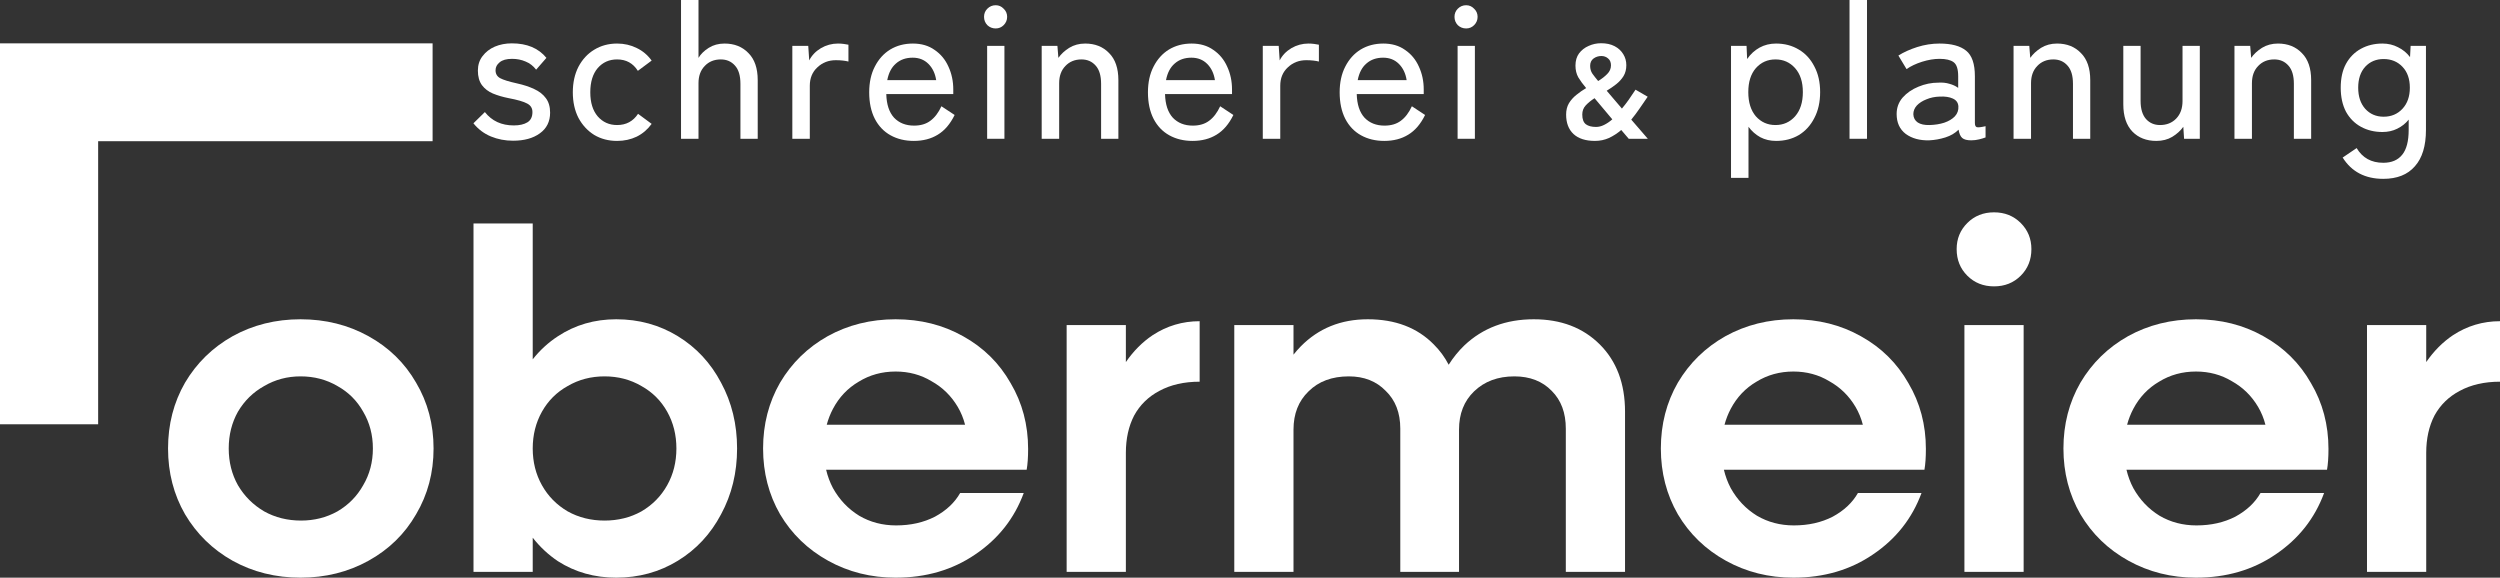
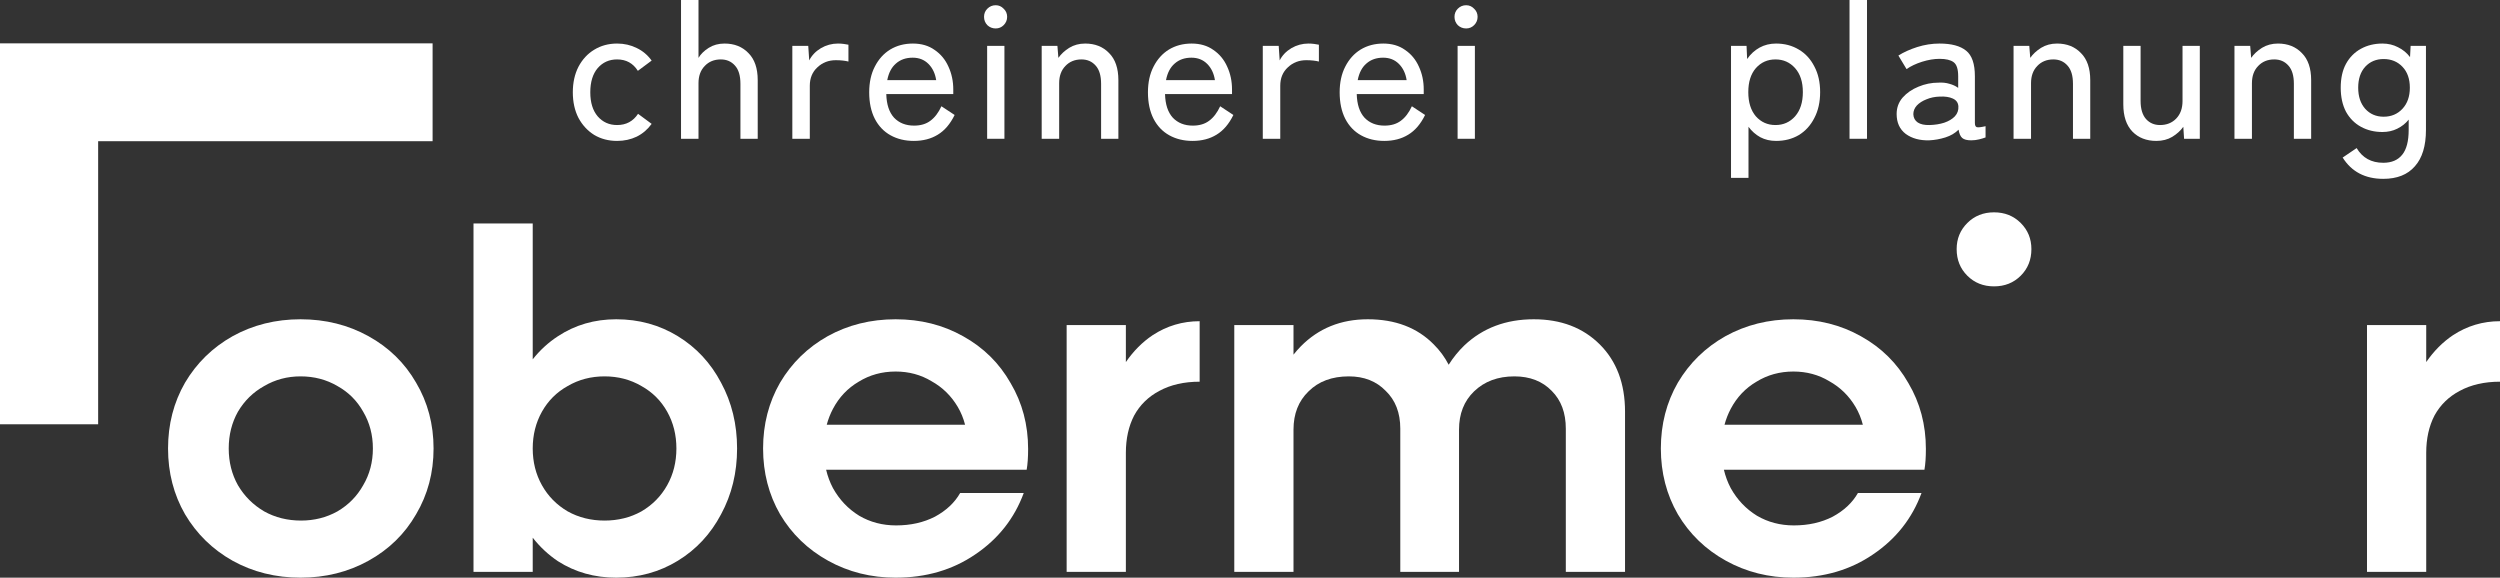
<svg xmlns="http://www.w3.org/2000/svg" width="1030" height="238" viewBox="0 0 1030 238" fill="none">
  <rect x="0" y="0" width="1030" height="238" fill="#333333" stroke="none" />
  <path d="M287.78 23.844C288.74 22.249 290.153 20.867 292.02 19.697C293.887 18.527 296.046 17.943 298.5 17.943C302.553 17.943 305.832 19.245 308.339 21.85C310.899 24.402 312.179 28.123 312.179 33.015V57.177H305.059V34.53C305.059 31.18 304.312 28.682 302.819 27.034C301.326 25.332 299.379 24.482 296.98 24.482C294.26 24.482 292.047 25.386 290.34 27.193C288.634 28.948 287.78 31.313 287.78 34.291V57.177H280.581V0H287.78V23.844Z" fill="white" />
  <path d="M0 17.863L178.229 17.863V58.175H40.437V174.802H0V17.863Z" fill="white" />
-   <path d="M202.247 56.221C205.073 57.39 208.113 57.975 211.366 57.975C215.952 57.975 219.632 56.965 222.405 54.944C225.232 52.924 226.645 50.08 226.645 46.412C226.645 43.966 226.058 41.973 224.885 40.431C223.765 38.889 222.165 37.64 220.085 36.683C218.059 35.726 215.712 34.955 213.046 34.37C209.686 33.626 207.366 32.908 206.086 32.217C204.806 31.526 204.166 30.436 204.166 28.948C204.166 27.672 204.726 26.582 205.846 25.678C206.966 24.721 208.673 24.243 210.966 24.243C212.993 24.243 214.859 24.615 216.566 25.359C218.272 26.05 219.712 27.167 220.885 28.708L225.125 23.844C221.872 19.857 217.126 17.863 210.886 17.863C208.326 17.863 205.98 18.315 203.846 19.219C201.767 20.122 200.087 21.425 198.807 23.126C197.527 24.774 196.887 26.768 196.887 29.107C196.887 31.553 197.447 33.546 198.567 35.088C199.687 36.577 201.18 37.72 203.047 38.517C204.966 39.315 207.126 39.952 209.526 40.431C213.206 41.122 215.766 41.866 217.206 42.664C218.645 43.408 219.365 44.578 219.365 46.173C219.365 48.14 218.672 49.548 217.286 50.399C215.899 51.25 214.032 51.675 211.686 51.675C206.62 51.675 202.647 49.841 199.767 46.173L195.047 50.798C197.02 53.243 199.42 55.051 202.247 56.221Z" fill="white" />
  <path d="M810.54 113.597C813.473 116.521 817.139 117.983 821.539 117.983C825.939 117.983 829.605 116.521 832.538 113.597C835.471 110.673 836.938 107.018 836.938 102.632C836.938 98.379 835.471 94.791 832.538 91.867C829.605 88.943 825.939 87.481 821.539 87.481C817.139 87.481 813.473 88.943 810.54 91.867C807.607 94.791 806.14 98.379 806.14 102.632C806.14 107.018 807.607 110.673 810.54 113.597Z" fill="white" />
  <path fill-rule="evenodd" clip-rule="evenodd" d="M229.882 231.222C236.948 235.741 244.947 238 253.88 238C263.213 238 271.679 235.674 279.278 231.022C286.878 226.37 292.811 219.991 297.077 211.883C301.477 203.776 303.677 194.738 303.677 184.77C303.677 174.802 301.477 165.764 297.077 157.657C292.811 149.549 286.878 143.169 279.278 138.518C271.679 133.866 263.213 131.54 253.88 131.54C244.947 131.54 236.948 133.866 229.882 138.518C225.913 141.105 222.446 144.28 219.482 148.043V92.066H195.084V235.608H219.482V221.534C222.446 225.329 225.913 228.559 229.882 231.222ZM219.482 184.77C219.482 179.188 220.749 174.137 223.282 169.618C225.815 165.099 229.348 161.577 233.881 159.052C238.414 156.394 243.481 155.065 249.08 155.065C254.68 155.065 259.746 156.394 264.279 159.052C268.812 161.577 272.345 165.099 274.879 169.618C277.412 174.137 278.678 179.188 278.678 184.77C278.678 190.352 277.412 195.403 274.879 199.922C272.345 204.44 268.812 208.029 264.279 210.687C259.746 213.212 254.68 214.475 249.08 214.475C243.481 214.475 238.414 213.212 233.881 210.687C229.348 208.029 225.815 204.44 223.282 199.922C220.749 195.403 219.482 190.352 219.482 184.77Z" fill="white" />
  <path fill-rule="evenodd" clip-rule="evenodd" d="M123.832 238C113.566 238 104.234 235.674 95.834 231.022C87.568 226.37 81.035 219.991 76.236 211.883C71.569 203.776 69.236 194.738 69.236 184.77C69.236 174.802 71.569 165.764 76.236 157.657C81.035 149.549 87.568 143.169 95.834 138.518C104.234 133.866 113.566 131.54 123.832 131.54C134.098 131.54 143.431 133.866 151.831 138.518C160.23 143.169 166.763 149.549 171.429 157.657C176.229 165.764 178.629 174.802 178.629 184.77C178.629 194.738 176.229 203.776 171.429 211.883C166.763 219.991 160.23 226.37 151.831 231.022C143.431 235.674 134.098 238 123.832 238ZM124.032 214.475C129.499 214.475 134.498 213.212 139.031 210.687C143.564 208.029 147.098 204.44 149.631 199.922C152.297 195.403 153.63 190.352 153.63 184.77C153.63 179.188 152.297 174.137 149.631 169.618C147.098 165.099 143.564 161.577 139.031 159.052C134.498 156.394 129.432 155.065 123.832 155.065C118.366 155.065 113.366 156.394 108.833 159.052C104.3 161.577 100.701 165.099 98.034 169.618C95.501 174.137 94.234 179.188 94.234 184.77C94.234 190.352 95.501 195.403 98.034 199.922C100.701 204.44 104.3 208.029 108.833 210.687C113.366 213.212 118.433 214.475 124.032 214.475Z" fill="white" />
  <path fill-rule="evenodd" clip-rule="evenodd" d="M368.988 238C358.855 238 349.589 235.674 341.19 231.022C332.79 226.37 326.191 219.991 321.391 211.883C316.725 203.776 314.392 194.738 314.392 184.77C314.392 174.802 316.725 165.764 321.391 157.657C326.191 149.549 332.724 143.169 340.99 138.518C349.389 133.866 358.722 131.54 368.988 131.54C379.254 131.54 388.52 133.866 396.786 138.518C405.186 143.169 411.718 149.616 416.385 157.856C421.184 165.963 423.584 175.001 423.584 184.969C423.584 188.425 423.384 191.283 422.984 193.542H340.363C340.996 196.229 341.939 198.755 343.19 201.118C345.856 205.903 349.456 209.69 353.989 212.482C358.522 215.14 363.588 216.469 369.188 216.469C375.188 216.469 380.521 215.273 385.187 212.88C389.853 210.355 393.32 207.099 395.586 203.111H421.784C417.918 213.611 411.252 222.051 401.786 228.431C392.453 234.81 381.52 238 368.988 238ZM343.19 168.422C342.094 170.491 341.236 172.684 340.614 175.001H397.611C396.945 172.372 395.937 169.913 394.586 167.625C391.92 163.106 388.32 159.584 383.787 157.058C379.387 154.4 374.454 153.071 368.988 153.071C363.388 153.071 358.322 154.467 353.789 157.258C349.256 159.916 345.723 163.637 343.19 168.422Z" fill="white" />
  <path d="M463.857 149.172C466.985 144.63 470.652 140.945 474.856 138.119C480.722 134.265 487.188 132.337 494.255 132.337V157.258C487.855 157.258 482.322 158.52 477.656 161.046C473.123 163.438 469.656 166.827 467.256 171.213C464.99 175.599 463.857 180.716 463.857 186.564V235.608H439.458V133.932H463.857V149.172Z" fill="white" />
  <path d="M645.115 176.596C645.115 170.084 643.182 164.9 639.315 161.046C635.449 157.058 630.316 155.065 623.916 155.065C617.117 155.065 611.584 157.125 607.317 161.245C603.184 165.232 601.118 170.482 601.118 176.995V235.608H576.919V176.596C576.919 170.084 574.919 164.9 570.92 161.046C567.053 157.058 561.987 155.065 555.721 155.065C548.788 155.065 543.255 157.125 539.122 161.245C534.989 165.232 532.922 170.482 532.922 176.995V235.608H508.524V133.932H532.922V146.117C533.868 144.912 534.868 143.775 535.922 142.704C543.255 135.261 552.454 131.54 563.52 131.54C574.853 131.54 583.919 134.996 590.718 141.907C593.213 144.394 595.259 147.182 596.856 150.272C598.726 147.305 600.88 144.649 603.318 142.306C610.917 135.129 620.45 131.54 631.916 131.54C643.115 131.54 652.181 134.996 659.114 141.907C666.047 148.818 669.513 158.055 669.513 169.618V235.608H645.115V176.596Z" fill="white" />
  <path fill-rule="evenodd" clip-rule="evenodd" d="M738.869 238C728.737 238 719.471 235.674 711.071 231.022C702.672 226.37 696.072 219.991 691.273 211.883C686.606 203.776 684.273 194.738 684.273 184.77C684.273 174.802 686.606 165.764 691.273 157.657C696.072 149.549 702.605 143.169 710.871 138.518C719.271 133.866 728.603 131.54 738.869 131.54C749.135 131.54 758.402 133.866 766.668 138.518C775.067 143.169 781.6 149.616 786.266 157.856C791.066 165.963 793.466 175.001 793.466 184.969C793.466 188.425 793.266 191.283 792.866 193.542H710.245C710.878 196.229 711.82 198.755 713.071 201.118C715.738 205.903 719.337 209.69 723.87 212.482C728.403 215.14 733.47 216.469 739.069 216.469C745.069 216.469 750.402 215.273 755.068 212.88C759.735 210.355 763.201 207.099 765.468 203.111H791.666C787.8 213.611 781.133 222.051 771.667 228.431C762.335 234.81 751.402 238 738.869 238ZM713.071 168.422C711.976 170.491 711.117 172.684 710.496 175.001H767.493C766.827 172.372 765.818 169.913 764.468 167.625C761.801 163.106 758.202 159.584 753.669 157.058C749.269 154.4 744.336 153.071 738.869 153.071C733.27 153.071 728.204 154.467 723.671 157.258C719.137 159.916 715.604 163.637 713.071 168.422Z" fill="white" />
-   <path fill-rule="evenodd" clip-rule="evenodd" d="M876.935 231.022C885.335 235.674 894.601 238 904.733 238C917.266 238 928.199 234.81 937.531 228.431C946.997 222.051 953.663 213.611 957.53 203.111H931.332C929.065 207.099 925.599 210.355 920.932 212.88C916.266 215.273 910.933 216.469 904.933 216.469C899.334 216.469 894.267 215.14 889.734 212.482C885.201 209.69 881.602 205.903 878.935 201.118C877.684 198.755 876.742 196.229 876.109 193.542H958.73C959.13 191.283 959.33 188.425 959.33 184.969C959.33 175.001 956.93 165.963 952.13 157.856C947.464 149.616 940.931 143.169 932.532 138.518C924.265 133.866 914.999 131.54 904.733 131.54C894.467 131.54 885.135 133.866 876.735 138.518C868.469 143.169 861.936 149.549 857.137 157.657C852.47 165.764 850.137 174.802 850.137 184.77C850.137 194.738 852.47 203.776 857.137 211.883C861.936 219.991 868.536 226.37 876.935 231.022ZM876.36 175.001C876.981 172.684 877.84 170.491 878.935 168.422C881.468 163.637 885.001 159.916 889.534 157.258C894.067 154.467 899.134 153.071 904.733 153.071C910.2 153.071 915.133 154.4 919.532 157.058C924.065 159.584 927.665 163.106 930.332 167.625C931.682 169.913 932.69 172.372 933.357 175.001H876.36Z" fill="white" />
  <path d="M999.602 186.564C999.602 180.716 1000.74 175.599 1003 171.213C1005.4 166.827 1008.87 163.438 1013.4 161.046C1018.07 158.52 1023.6 157.258 1030 157.258V132.337C1022.93 132.337 1016.47 134.265 1010.6 138.119C1006.4 140.945 1002.73 144.63 999.602 149.172V133.932H975.204V235.608H999.602V186.564Z" fill="white" />
  <path d="M254.24 58.055C250.72 58.055 247.574 57.231 244.801 55.583C242.081 53.881 239.921 51.542 238.321 48.565C236.774 45.535 236.001 42.026 236.001 38.038C236.001 34.051 236.774 30.543 238.321 27.512C239.921 24.482 242.081 22.143 244.801 20.495C247.574 18.793 250.72 17.943 254.24 17.943C257.173 17.943 259.866 18.554 262.319 19.777C264.773 20.946 266.826 22.674 268.479 24.96L262.799 29.187C260.826 26.05 257.973 24.482 254.24 24.482C250.987 24.482 248.32 25.678 246.241 28.07C244.214 30.463 243.201 33.785 243.201 38.038C243.201 42.239 244.214 45.535 246.241 47.927C248.32 50.319 250.987 51.516 254.24 51.516C257.973 51.516 260.853 49.974 262.879 46.89L268.479 51.037C266.826 53.323 264.773 55.078 262.319 56.3C259.866 57.47 257.173 58.055 254.24 58.055Z" fill="white" />
  <path d="M333.639 35.327C333.639 32.191 334.679 29.665 336.759 27.751C338.839 25.784 341.372 24.801 344.358 24.801C345.425 24.801 346.412 24.854 347.318 24.96C348.225 25.067 348.971 25.2 349.558 25.359V18.421C349.025 18.315 348.385 18.209 347.638 18.102C346.891 17.996 346.092 17.943 345.238 17.943C342.732 17.943 340.385 18.581 338.199 19.857C336.066 21.133 334.466 22.807 333.399 24.881L332.999 18.9H326.44V57.177H333.639V35.327Z" fill="white" />
  <path fill-rule="evenodd" clip-rule="evenodd" d="M366.909 55.742C369.682 57.284 372.882 58.055 376.509 58.055C380.295 58.055 383.575 57.204 386.348 55.503C389.174 53.801 391.494 51.09 393.308 47.369L387.868 43.78C386.641 46.438 385.121 48.432 383.308 49.761C381.548 51.09 379.308 51.755 376.589 51.755C373.176 51.755 370.429 50.665 368.349 48.485C366.323 46.252 365.256 43.009 365.149 38.756H392.748V36.842C392.748 33.44 392.081 30.303 390.748 27.432C389.468 24.562 387.575 22.276 385.068 20.574C382.615 18.82 379.628 17.943 376.109 17.943C372.589 17.943 369.469 18.767 366.749 20.415C364.083 22.063 361.976 24.402 360.43 27.432C358.883 30.41 358.11 33.945 358.11 38.038C358.11 42.292 358.883 45.933 360.43 48.964C361.976 51.941 364.136 54.2 366.909 55.742ZM382.508 26.316C384.215 28.017 385.281 30.25 385.708 33.015H365.549C366.136 29.984 367.336 27.698 369.149 26.157C370.962 24.562 373.256 23.764 376.029 23.764C378.642 23.764 380.802 24.615 382.508 26.316Z" fill="white" />
  <path d="M406.784 10.367C407.743 11.271 408.89 11.723 410.223 11.723C411.503 11.723 412.596 11.271 413.503 10.367C414.463 9.41 414.943 8.267 414.943 6.938C414.943 5.609 414.463 4.492 413.503 3.589C412.596 2.632 411.503 2.153 410.223 2.153C408.89 2.153 407.743 2.632 406.784 3.589C405.877 4.492 405.424 5.609 405.424 6.938C405.424 8.267 405.877 9.41 406.784 10.367Z" fill="white" />
  <path d="M436.054 23.844L435.654 18.9H429.175V57.177H436.374V34.291C436.374 31.313 437.227 28.948 438.934 27.193C440.64 25.386 442.854 24.482 445.573 24.482C447.973 24.482 449.92 25.332 451.413 27.034C452.906 28.682 453.653 31.18 453.653 34.53V57.177H460.772V33.015C460.772 28.123 459.493 24.402 456.933 21.85C454.426 19.245 451.146 17.943 447.093 17.943C444.64 17.943 442.454 18.527 440.534 19.697C438.667 20.867 437.174 22.249 436.054 23.844Z" fill="white" />
  <path fill-rule="evenodd" clip-rule="evenodd" d="M481.753 55.742C484.526 57.284 487.726 58.055 491.352 58.055C495.139 58.055 498.418 57.204 501.192 55.503C504.018 53.801 506.338 51.09 508.151 47.369L502.711 43.78C501.485 46.438 499.965 48.432 498.152 49.761C496.392 51.09 494.152 51.755 491.432 51.755C488.019 51.755 485.273 50.665 483.193 48.485C481.166 46.252 480.1 43.009 479.993 38.756H507.591V36.842C507.591 33.44 506.925 30.303 505.591 27.432C504.311 24.562 502.418 22.276 499.912 20.574C497.459 18.82 494.472 17.943 490.952 17.943C487.433 17.943 484.313 18.767 481.593 20.415C478.926 22.063 476.82 24.402 475.273 27.432C473.727 30.41 472.953 33.945 472.953 38.038C472.953 42.292 473.727 45.933 475.273 48.964C476.82 51.941 478.98 54.2 481.753 55.742ZM480.393 33.015C480.98 29.984 482.18 27.698 483.993 26.157C485.806 24.562 488.099 23.764 490.872 23.764C493.485 23.764 495.645 24.615 497.352 26.316C499.058 28.017 500.125 30.25 500.552 33.015H480.393Z" fill="white" />
  <path d="M527.227 24.881L526.827 18.9H520.267V57.177H527.467V35.327C527.467 32.191 528.507 29.665 530.586 27.751C532.666 25.784 535.199 24.801 538.186 24.801C539.253 24.801 540.239 24.854 541.146 24.96C542.052 25.067 542.799 25.2 543.386 25.359V18.421C542.852 18.315 542.212 18.209 541.466 18.102C540.719 17.996 539.919 17.943 539.066 17.943C536.559 17.943 534.213 18.581 532.026 19.857C529.893 21.133 528.293 22.807 527.227 24.881Z" fill="white" />
  <path fill-rule="evenodd" clip-rule="evenodd" d="M560.737 55.742C563.51 57.284 566.71 58.055 570.336 58.055C574.123 58.055 577.403 57.204 580.176 55.503C583.002 53.801 585.322 51.09 587.135 47.369L581.696 43.78C580.469 46.438 578.949 48.432 577.136 49.761C575.376 51.09 573.136 51.755 570.416 51.755C567.003 51.755 564.257 50.665 562.177 48.485C560.15 46.252 559.084 43.009 558.977 38.756H586.575V36.842C586.575 33.44 585.909 30.303 584.575 27.432C583.295 24.562 581.402 22.276 578.896 20.574C576.443 18.82 573.456 17.943 569.936 17.943C566.417 17.943 563.297 18.767 560.577 20.415C557.911 22.063 555.804 24.402 554.257 27.432C552.711 30.41 551.938 33.945 551.938 38.038C551.938 42.292 552.711 45.933 554.257 48.964C555.804 51.941 557.964 54.2 560.737 55.742ZM559.377 33.015C559.964 29.984 561.164 27.698 562.977 26.157C564.79 24.562 567.083 23.764 569.856 23.764C572.47 23.764 574.629 24.615 576.336 26.316C578.042 28.017 579.109 30.25 579.536 33.015H559.377Z" fill="white" />
  <path d="M600.611 10.367C601.571 11.271 602.718 11.723 604.051 11.723C605.331 11.723 606.424 11.271 607.331 10.367C608.291 9.41 608.771 8.267 608.771 6.938C608.771 5.609 608.291 4.492 607.331 3.589C606.424 2.632 605.331 2.153 604.051 2.153C602.718 2.153 601.571 2.632 600.611 3.589C599.705 4.492 599.251 5.609 599.251 6.938C599.251 8.267 599.705 9.41 600.611 10.367Z" fill="white" />
-   <path fill-rule="evenodd" clip-rule="evenodd" d="M648.267 55.204C650.321 57.104 653.272 58.055 657.122 58.055C659.175 58.055 661.1 57.653 662.896 56.849C664.693 56.008 666.38 54.911 667.956 53.559L671.036 57.177H678.9L672.081 49.283C673.254 47.857 674.391 46.34 675.491 44.732C676.59 43.124 677.709 41.498 678.845 39.853L673.841 36.947C672.814 38.482 671.861 39.889 670.981 41.169C670.101 42.411 669.184 43.599 668.231 44.732L661.962 37.386C663.355 36.545 664.656 35.65 665.866 34.699C667.113 33.712 668.121 32.598 668.891 31.355C669.661 30.076 670.046 28.577 670.046 26.859C670.046 25.178 669.624 23.661 668.781 22.309C667.938 20.92 666.746 19.823 665.206 19.019C663.666 18.215 661.815 17.813 659.652 17.813C657.855 17.813 656.15 18.179 654.537 18.91C652.924 19.604 651.604 20.628 650.577 21.98C649.587 23.332 649.092 25.014 649.092 27.024C649.092 28.851 649.477 30.459 650.247 31.848C651.054 33.201 652.135 34.681 653.492 36.289C652.062 37.13 650.724 38.062 649.477 39.085C648.231 40.072 647.204 41.223 646.398 42.539C645.628 43.855 645.243 45.408 645.243 47.199C645.243 50.635 646.251 53.303 648.267 55.204ZM660.862 51.476C659.762 52.024 658.662 52.298 657.562 52.298C655.765 52.298 654.372 51.932 653.382 51.202C652.392 50.434 651.897 49.1 651.897 47.199C651.897 45.701 652.374 44.44 653.327 43.416C654.317 42.356 655.527 41.37 656.957 40.456L664.271 49.173C663.135 50.16 661.998 50.927 660.862 51.476ZM662.181 30.478C661.192 31.501 659.945 32.47 658.442 33.383C657.525 32.287 656.737 31.282 656.077 30.368C655.454 29.454 655.142 28.376 655.142 27.133C655.142 25.818 655.6 24.812 656.517 24.118C657.47 23.424 658.552 23.076 659.762 23.076C660.825 23.076 661.741 23.405 662.511 24.063C663.318 24.721 663.721 25.671 663.721 26.914C663.721 28.266 663.208 29.454 662.181 30.478Z" fill="white" />
  <path fill-rule="evenodd" clip-rule="evenodd" d="M719.818 24.322L719.578 18.9H713.178V73.286H720.378V52.233C721.711 54.041 723.338 55.476 725.257 56.539C727.177 57.55 729.337 58.055 731.737 58.055C735.257 58.055 738.377 57.257 741.096 55.662C743.816 54.014 745.949 51.675 747.496 48.645C749.096 45.614 749.896 42.052 749.896 37.959C749.896 33.865 749.096 30.33 747.496 27.353C745.949 24.322 743.816 22.01 741.096 20.415C738.377 18.767 735.257 17.943 731.737 17.943C729.231 17.943 726.964 18.501 724.937 19.617C722.911 20.734 721.204 22.302 719.818 24.322ZM739.576 47.927C737.443 50.319 734.75 51.516 731.497 51.516C728.244 51.516 725.551 50.319 723.418 47.927C721.338 45.481 720.298 42.159 720.298 37.959C720.298 33.759 721.338 30.463 723.418 28.07C725.551 25.678 728.244 24.482 731.497 24.482C734.75 24.482 737.443 25.678 739.576 28.07C741.71 30.463 742.776 33.759 742.776 37.959C742.776 42.159 741.71 45.481 739.576 47.927Z" fill="white" />
  <path fill-rule="evenodd" clip-rule="evenodd" d="M794.854 57.815C790.961 57.922 787.734 57.044 785.175 55.184C782.668 53.27 781.415 50.532 781.415 46.97C781.415 44.365 782.242 42.105 783.895 40.192C785.601 38.278 787.761 36.789 790.374 35.726C793.041 34.609 795.787 34.051 798.614 34.051C800.267 33.945 801.787 34.104 803.173 34.53C804.56 34.902 805.76 35.46 806.773 36.204V31.42C806.773 28.442 806.133 26.502 804.853 25.598C803.627 24.695 801.707 24.243 799.094 24.243C796.854 24.243 794.454 24.641 791.894 25.439C789.388 26.236 787.255 27.246 785.495 28.469L782.135 22.887C784.321 21.505 786.908 20.335 789.894 19.378C792.934 18.421 796.001 17.943 799.094 17.943C804 17.943 807.653 18.926 810.053 20.893C812.453 22.807 813.653 26.316 813.653 31.42V50.638C813.653 51.648 813.919 52.233 814.453 52.393C814.986 52.552 816.186 52.419 818.052 51.994V56.619C817.359 56.885 816.479 57.151 815.413 57.417C814.346 57.682 813.253 57.815 812.133 57.815C810.426 57.815 809.2 57.496 808.453 56.858C807.707 56.221 807.2 55.078 806.933 53.429C805.493 54.865 803.68 55.928 801.494 56.619C799.307 57.31 797.094 57.709 794.854 57.815ZM794.934 51.516C797.174 51.462 799.2 51.143 801.014 50.559C802.88 49.921 804.347 49.043 805.413 47.927C806.48 46.757 806.96 45.375 806.853 43.78C806.747 42.292 805.973 41.228 804.533 40.59C803.147 39.952 801.36 39.687 799.174 39.793C797.201 39.846 795.387 40.218 793.734 40.909C792.081 41.547 790.748 42.398 789.734 43.461C788.774 44.525 788.294 45.721 788.294 47.05C788.348 48.538 788.961 49.681 790.134 50.479C791.308 51.223 792.907 51.569 794.934 51.516Z" fill="white" />
  <path d="M839.344 27.193C837.637 28.948 836.784 31.313 836.784 34.291V57.177H829.584V18.9H836.064L836.464 23.844C837.584 22.249 839.077 20.867 840.943 19.697C842.863 18.527 845.05 17.943 847.503 17.943C851.556 17.943 854.836 19.245 857.342 21.85C859.902 24.402 861.182 28.123 861.182 33.015V57.177H854.063V34.53C854.063 31.18 853.316 28.682 851.823 27.034C850.329 25.332 848.383 24.482 845.983 24.482C843.263 24.482 841.05 25.386 839.344 27.193Z" fill="white" />
  <path d="M888.402 58.055C884.349 58.055 881.069 56.779 878.563 54.227C876.056 51.622 874.803 47.874 874.803 42.983V18.9H881.923V41.547C881.923 44.843 882.669 47.342 884.162 49.043C885.656 50.691 887.576 51.516 889.922 51.516C892.642 51.516 894.855 50.638 896.562 48.884C898.322 47.076 899.201 44.657 899.201 41.627V18.9H906.321V57.177H899.841L899.521 52.233C898.402 53.828 896.882 55.21 894.962 56.38C893.095 57.496 890.909 58.055 888.402 58.055Z" fill="white" />
  <path d="M930.358 27.193C928.652 28.948 927.798 31.313 927.798 34.291V57.177H920.599V18.9H927.078L927.478 23.844C928.598 22.249 930.091 20.867 931.958 19.697C933.878 18.527 936.064 17.943 938.518 17.943C942.571 17.943 945.85 19.245 948.357 21.85C950.917 24.402 952.197 28.123 952.197 33.015V57.177H945.077V34.53C945.077 31.18 944.331 28.682 942.837 27.034C941.344 25.332 939.397 24.482 936.998 24.482C934.278 24.482 932.065 25.386 930.358 27.193Z" fill="white" />
  <path fill-rule="evenodd" clip-rule="evenodd" d="M981.897 73.685C974.43 73.685 968.857 70.761 965.178 64.913L970.937 61.005C973.337 65.046 976.99 67.066 981.897 67.066C985.363 67.066 987.976 65.949 989.736 63.717C991.496 61.537 992.376 58.134 992.376 53.509V49.283C991.096 50.877 989.523 52.127 987.656 53.031C985.843 53.934 983.816 54.386 981.577 54.386C978.27 54.386 975.31 53.669 972.697 52.233C970.084 50.798 968.031 48.724 966.538 46.013C965.098 43.249 964.378 39.952 964.378 36.125C964.378 32.244 965.098 28.974 966.538 26.316C968.031 23.605 970.084 21.531 972.697 20.096C975.31 18.66 978.27 17.943 981.577 17.943C983.923 17.943 986.056 18.448 987.976 19.458C989.949 20.415 991.603 21.77 992.936 23.525L993.176 18.9H999.495V53.509C999.495 60.101 997.975 65.099 994.936 68.501C991.949 71.957 987.603 73.685 981.897 73.685ZM982.057 48.087C985.203 48.087 987.789 46.997 989.816 44.817C991.843 42.637 992.856 39.74 992.856 36.125C992.856 32.51 991.843 29.639 989.816 27.512C987.789 25.386 985.203 24.322 982.057 24.322C978.963 24.322 976.43 25.386 974.457 27.512C972.537 29.639 971.577 32.51 971.577 36.125C971.577 39.74 972.537 42.637 974.457 44.817C976.43 46.997 978.963 48.087 982.057 48.087Z" fill="white" />
-   <path d="M833.738 133.932V235.608H809.34V133.932H833.738Z" fill="white" />
+   <path d="M833.738 133.932H809.34V133.932H833.738Z" fill="white" />
  <path d="M413.823 18.9H406.704V57.177H413.823V18.9Z" fill="white" />
  <path d="M607.651 18.9H600.531V57.177H607.651V18.9Z" fill="white" />
  <path d="M762.006 0V57.177H769.205V0H762.006Z" fill="white" />
</svg>